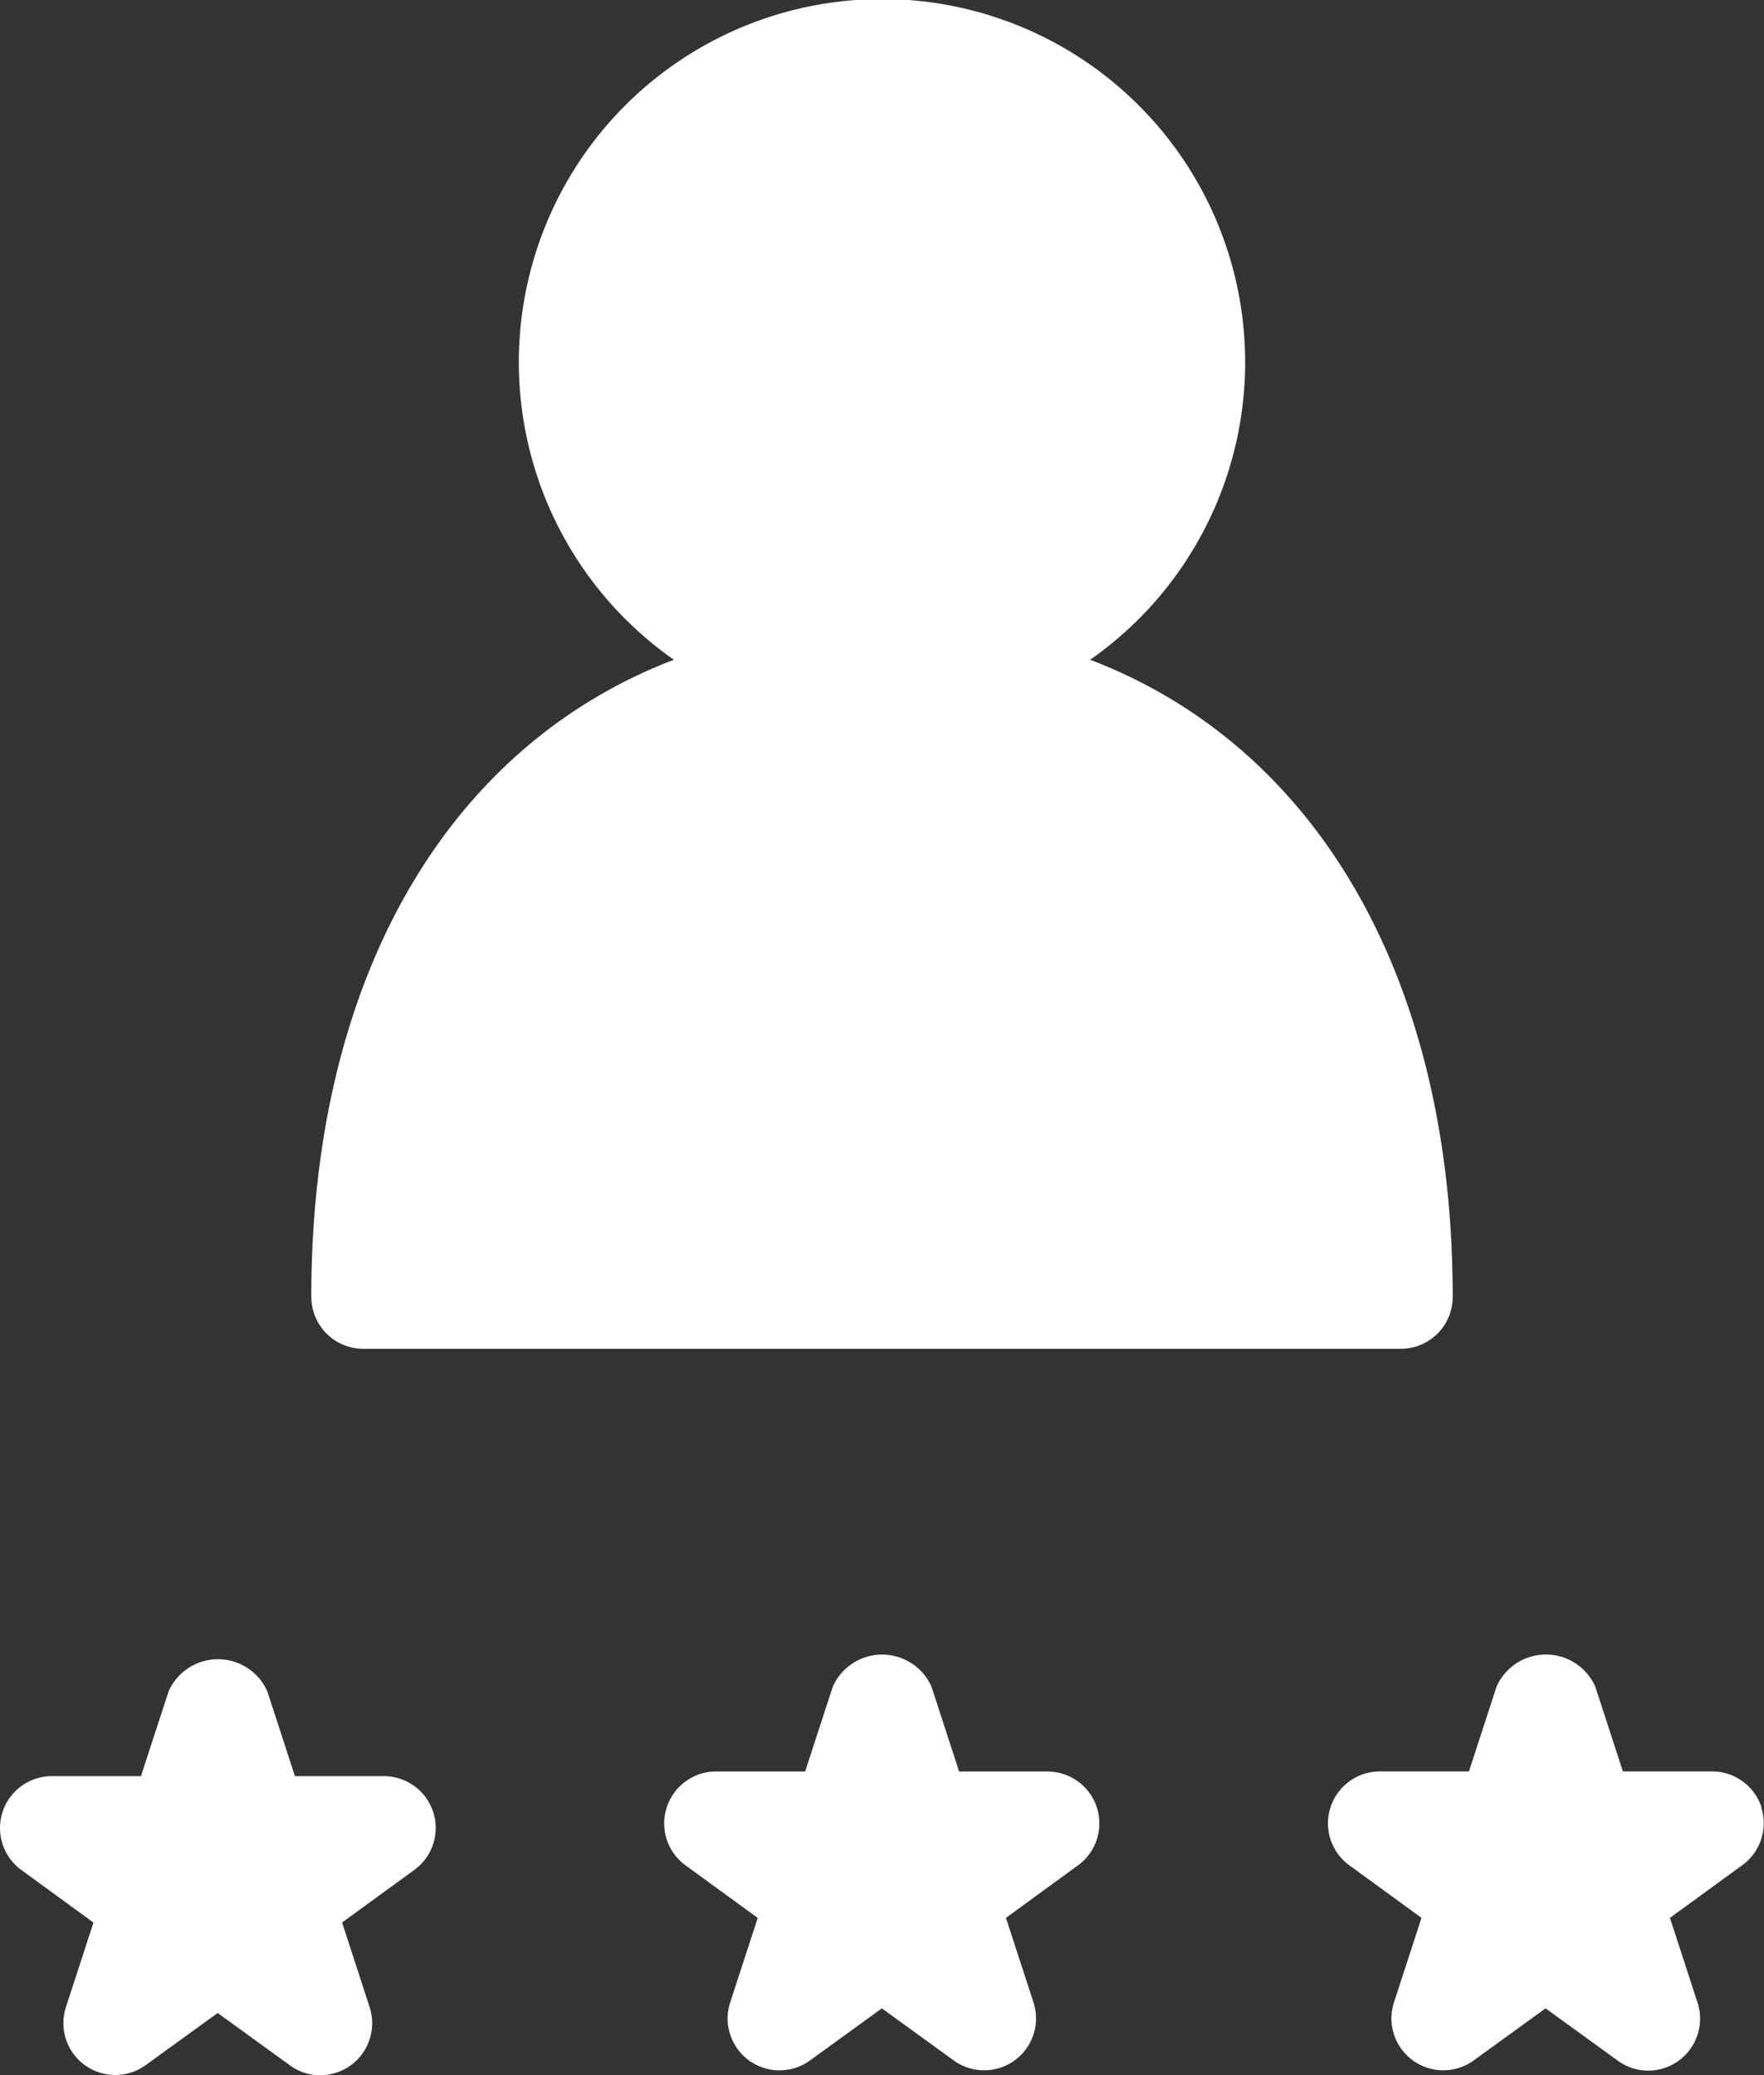
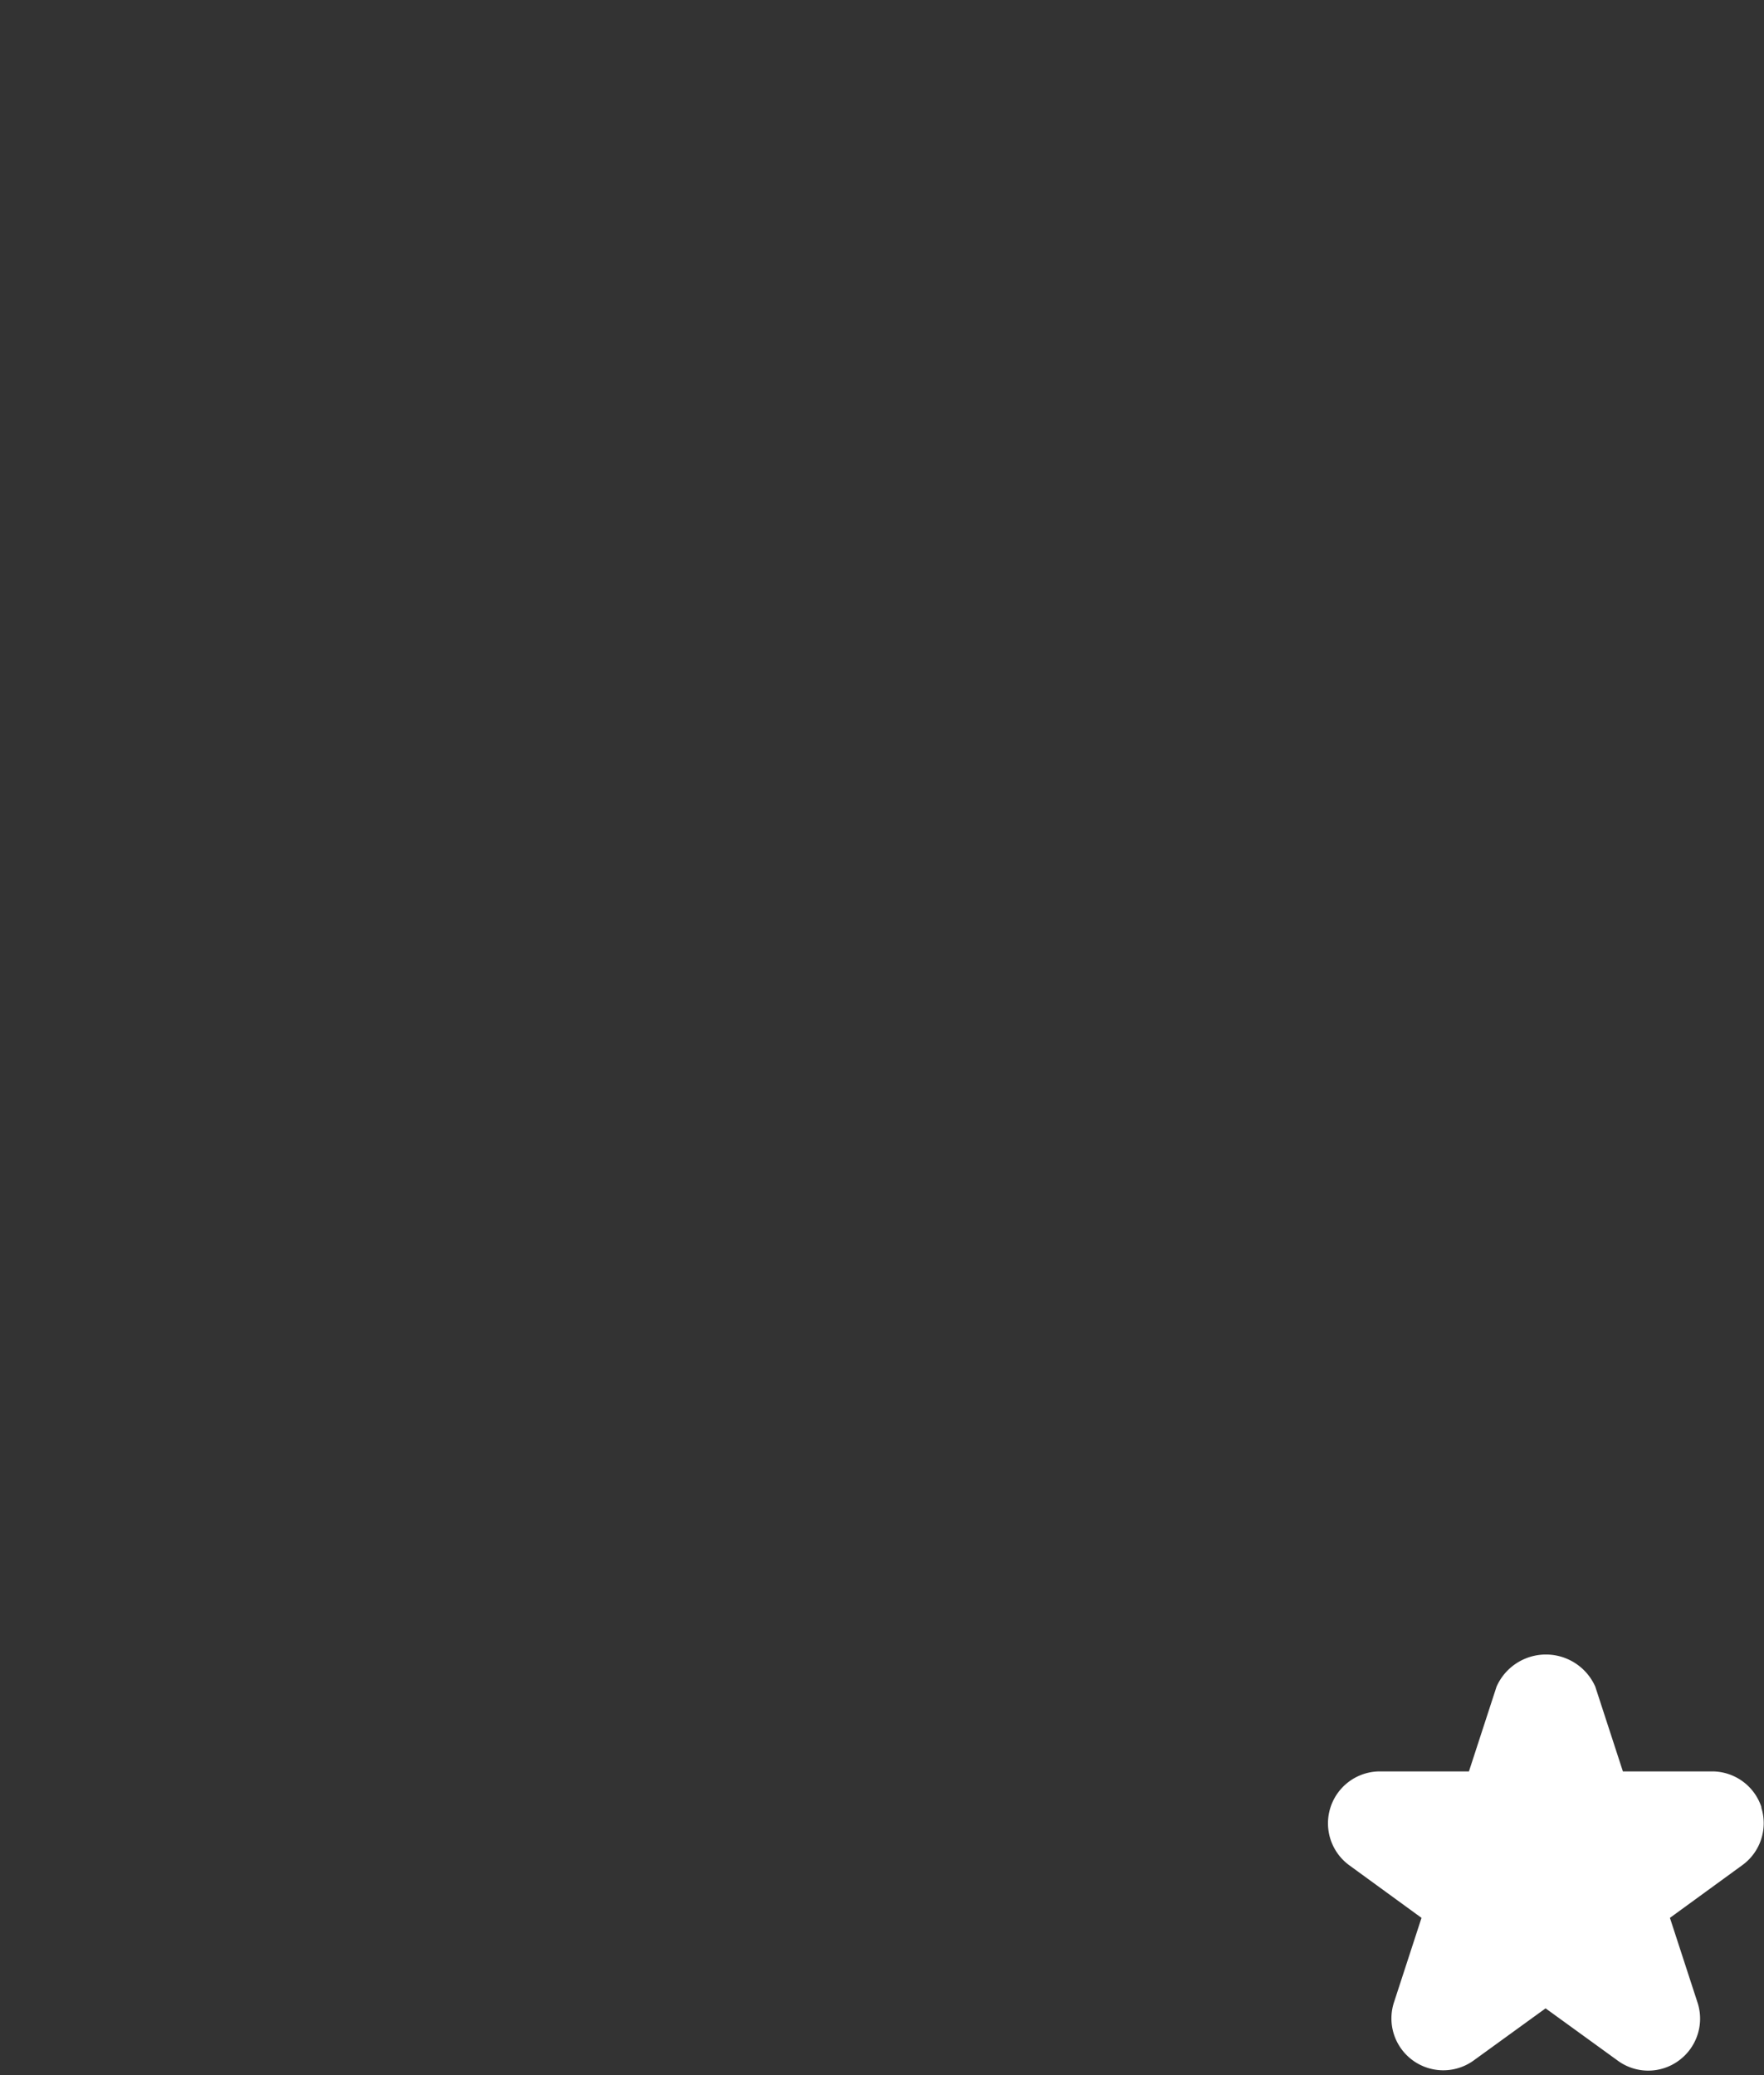
<svg xmlns="http://www.w3.org/2000/svg" width="26.628" height="31.327" viewBox="0 0 26.628 31.327">
  <rect x="0" y="0" width="26.628" height="31.327" fill="#333333" stroke="none" />
  <g id="why-choose-it-consulting-1" transform="translate(-151.658 -46.665)">
-     <path id="Path_6767" data-name="Path 6767" d="M221.668,66.244a.783.783,0,0,0,.783.783h15.663a.783.783,0,0,0,.783-.783c0-4.834-2.072-8.321-5.473-9.619a5.482,5.482,0,1,0-6.284,0c-3.4,1.3-5.473,4.785-5.473,9.619Z" transform="translate(-65.31 0)" fill="#fff" />
-     <path id="Path_6768" data-name="Path 6768" d="M157.457,421.582H156.11l-.417-1.28a.815.815,0,0,0-1.49,0l-.417,1.28h-1.345a.784.784,0,0,0-.46,1.418l1.088.793-.417,1.28a.783.783,0,0,0,1.2.876l1.092-.791,1.09.79a.764.764,0,0,0,.459.15.785.785,0,0,0,.745-1.026l-.416-1.28,1.089-.793a.782.782,0,0,0-.459-1.416Z" transform="translate(0 -348.104)" fill="#fff" />
-     <path id="Path_6769" data-name="Path 6769" d="M306.789,420.532h-1.345l-.417-1.28a.815.815,0,0,0-1.49,0l-.417,1.28h-1.345a.784.784,0,0,0-.46,1.418l1.089.793-.417,1.28a.783.783,0,0,0,1.2.876l1.091-.791,1.09.79a.783.783,0,0,0,1.2-.876l-.417-1.28,1.088-.793a.783.783,0,0,0-.459-1.416Z" transform="translate(-139.308 -347.124)" fill="#fff" />
    <path id="Path_6770" data-name="Path 6770" d="M456.818,421.069a.784.784,0,0,0-.745-.542h-1.347l-.417-1.28a.815.815,0,0,0-1.49,0l-.417,1.28h-1.345a.784.784,0,0,0-.46,1.418l1.089.793-.417,1.28a.783.783,0,0,0,1.2.876l1.09-.79,1.09.79a.778.778,0,0,0,.919,0,.784.784,0,0,0,.285-.876l-.417-1.28,1.089-.793a.782.782,0,0,0,.289-.876Z" transform="translate(-278.57 -347.12)" fill="#fff" />
  </g>
</svg>